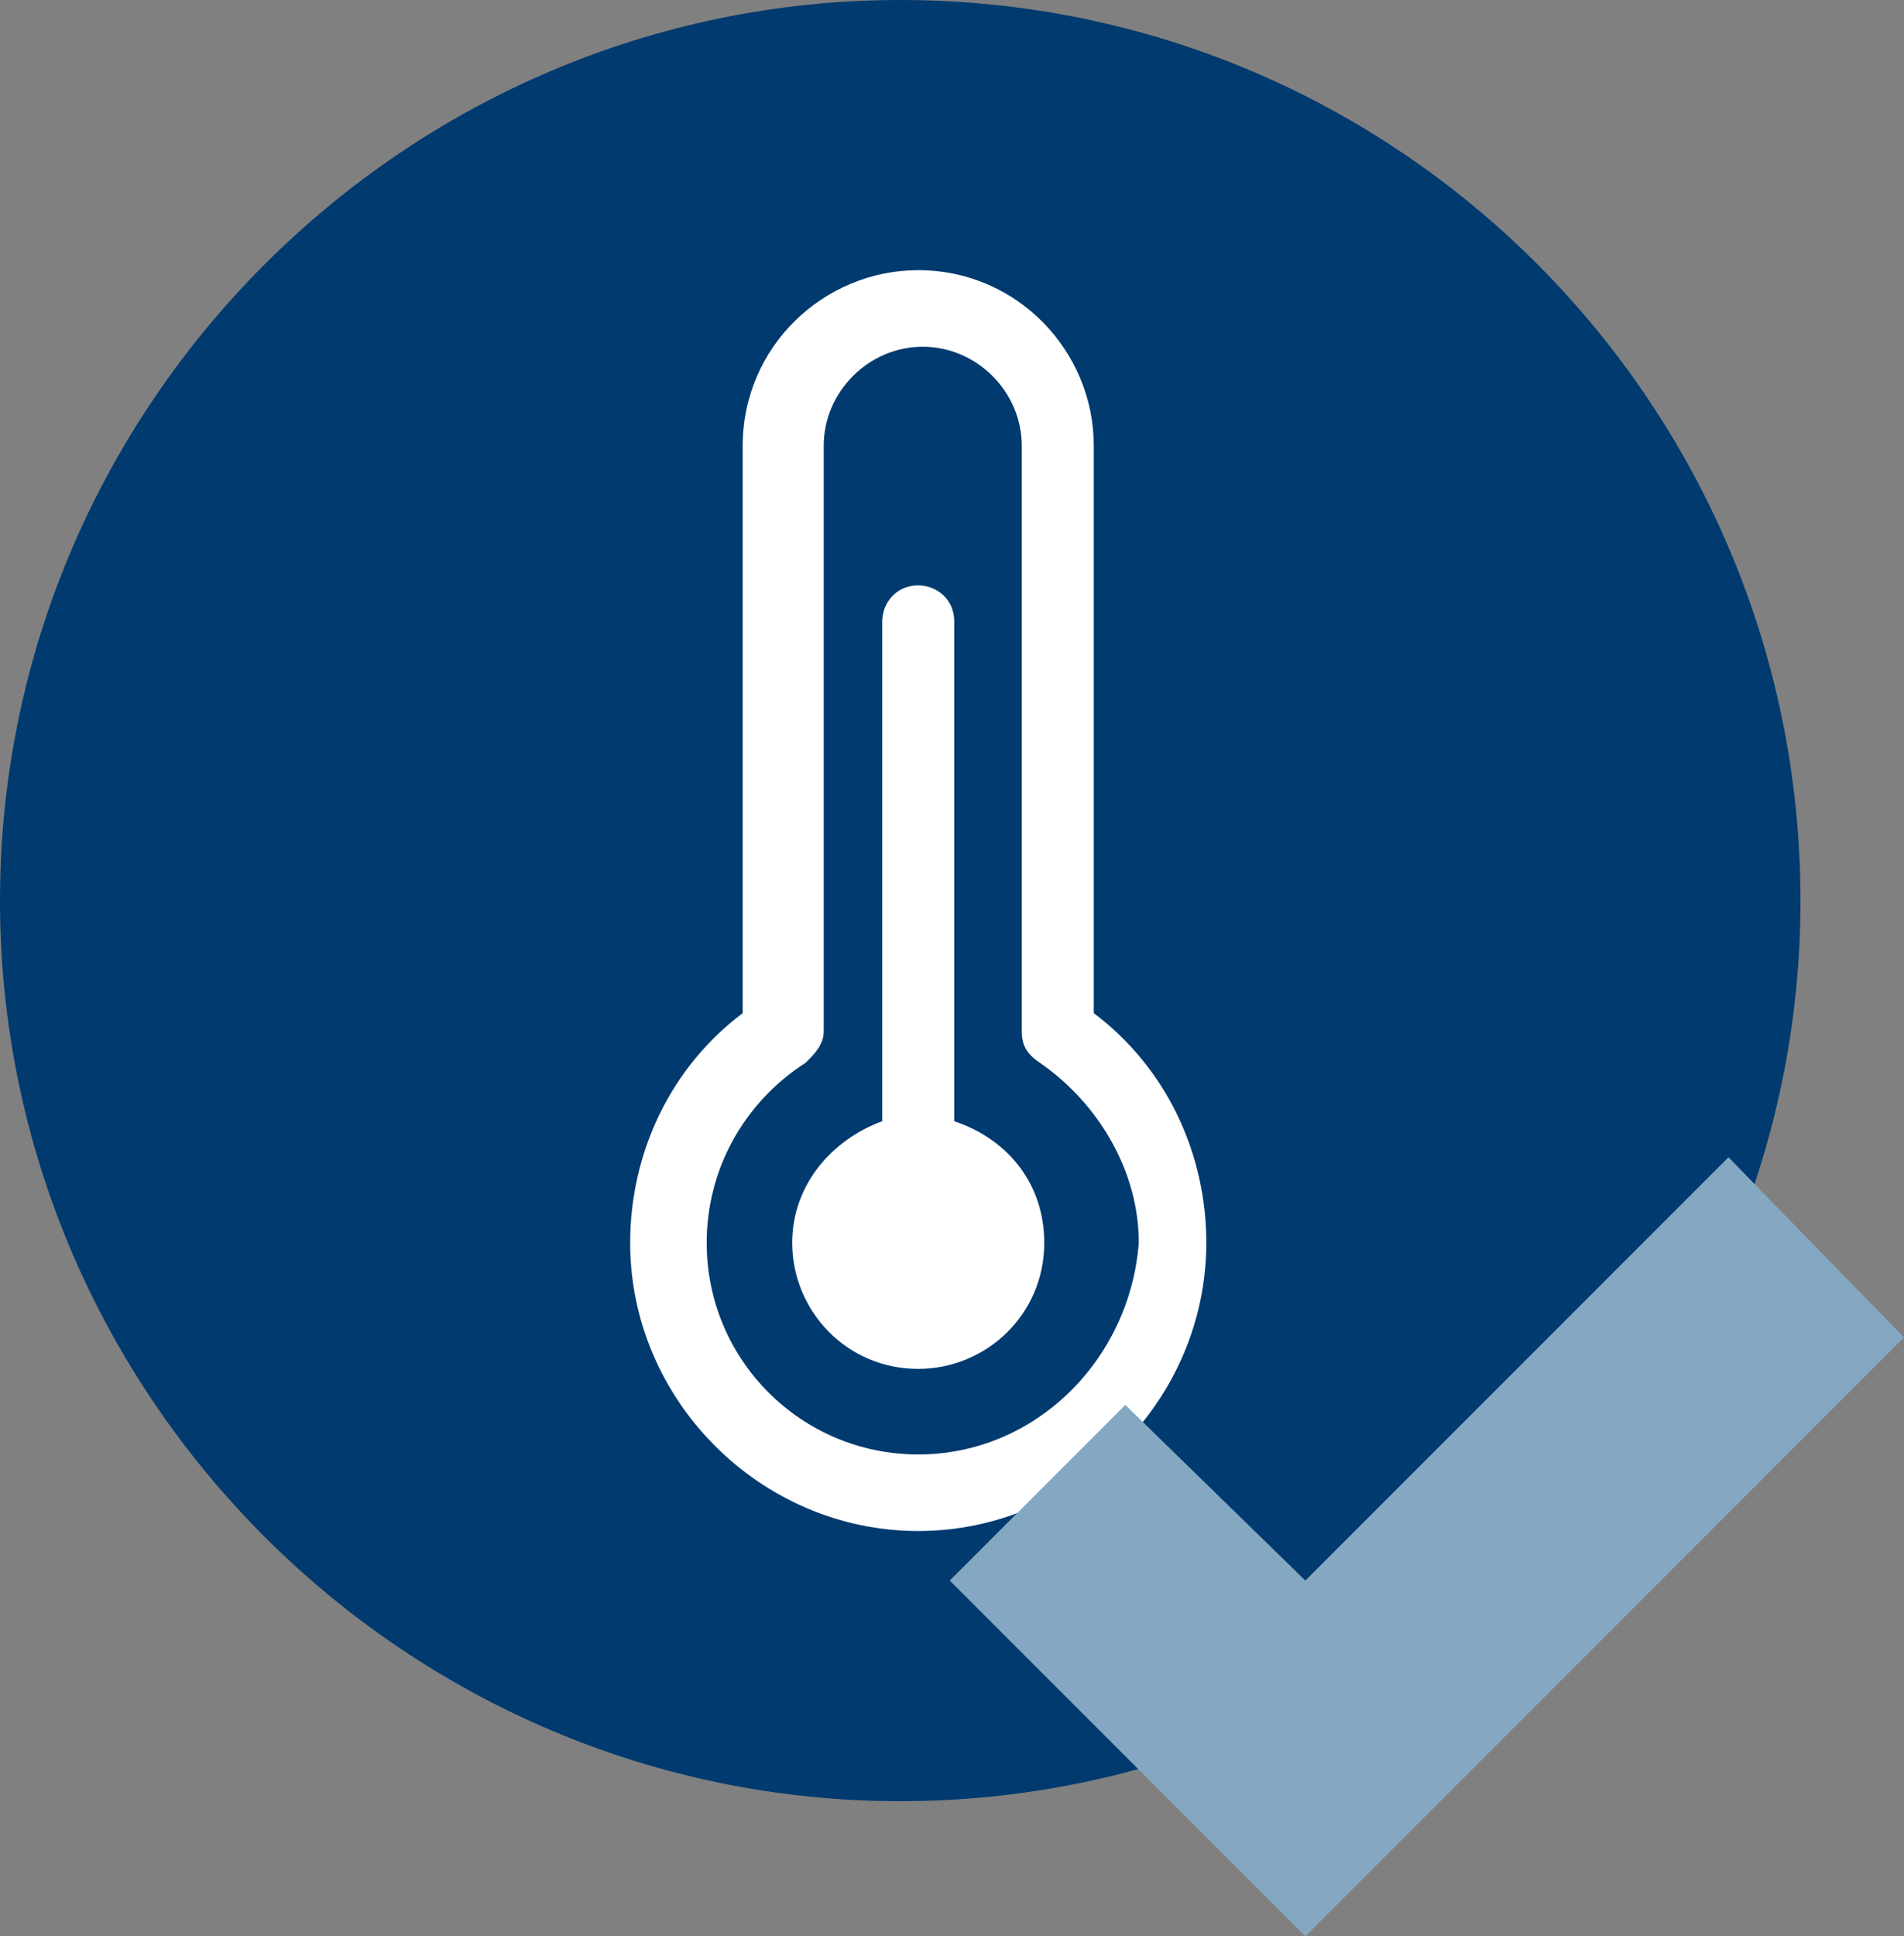
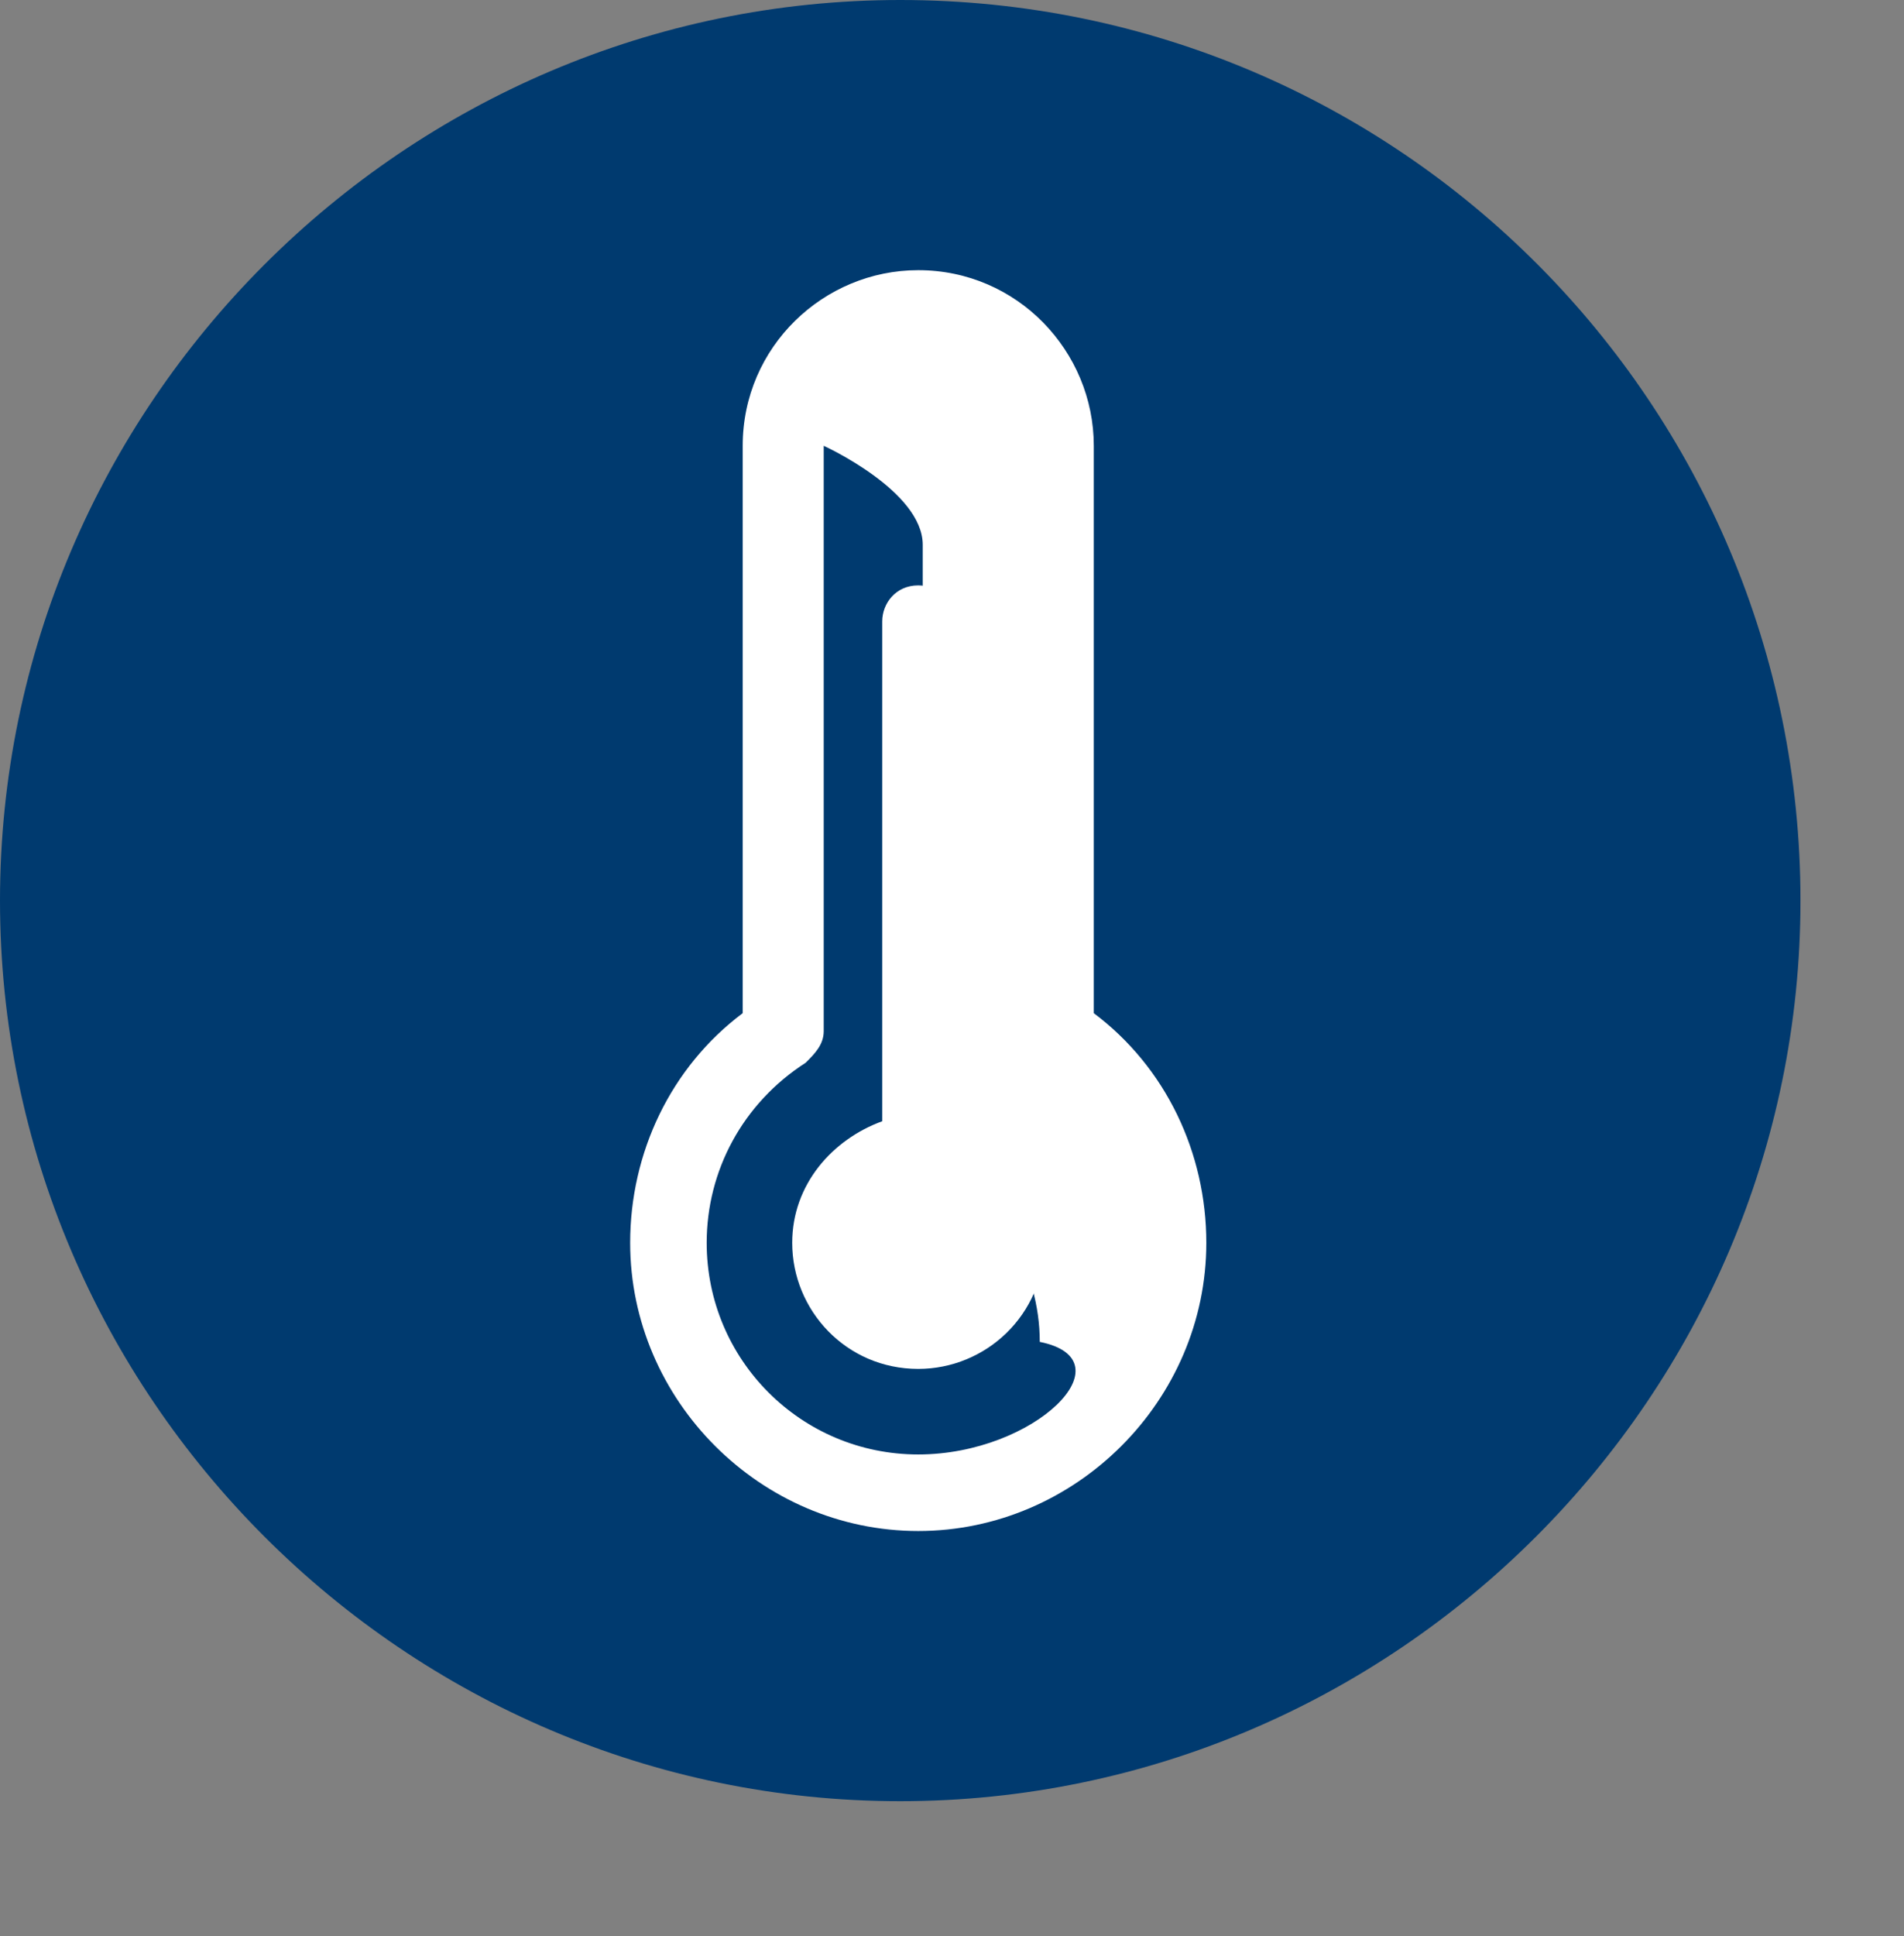
<svg xmlns="http://www.w3.org/2000/svg" version="1.1" id="Layer_1" x="0px" y="0px" viewBox="0 0 42.3 43" style="enable-background:new 0 0 42.3 43;" xml:space="preserve">
  <rect x="0" y="0" width="42.3" height="43" fill="#808080" stroke="none" />
  <style type="text/css">
	.st0{fill:#003A6F;}
	.st1{fill:#FFFFFF;}
	.st2{fill:#84A8C1;}
</style>
  <path class="st0" d="M40,20c0,11-9,20-20,20S0,31,0,20S9,0,20,0C31.1,0,40,9,40,20" />
-   <path class="st1" d="M24.3,22.5V9.9c0-2.1-1.7-3.9-3.9-3.9c-2.1,0-3.9,1.7-3.9,3.9v12.6c-1.6,1.2-2.5,3.1-2.5,5.1  c0,3.5,2.9,6.4,6.4,6.4s6.4-2.9,6.4-6.4C26.8,25.6,25.9,23.7,24.3,22.5 M20.4,32.3c-2.6,0-4.7-2.1-4.7-4.7c0-1.6,0.8-3.1,2.2-4  c0.2-0.2,0.4-0.4,0.4-0.7v-13c0-1.2,1-2.2,2.2-2.2s2.2,1,2.2,2.2v13c0,0.3,0.1,0.5,0.4,0.7c1.3,0.9,2.2,2.4,2.2,4  C25.1,30.2,23,32.3,20.4,32.3" />
+   <path class="st1" d="M24.3,22.5V9.9c0-2.1-1.7-3.9-3.9-3.9c-2.1,0-3.9,1.7-3.9,3.9v12.6c-1.6,1.2-2.5,3.1-2.5,5.1  c0,3.5,2.9,6.4,6.4,6.4s6.4-2.9,6.4-6.4C26.8,25.6,25.9,23.7,24.3,22.5 M20.4,32.3c-2.6,0-4.7-2.1-4.7-4.7c0-1.6,0.8-3.1,2.2-4  c0.2-0.2,0.4-0.4,0.4-0.7v-13s2.2,1,2.2,2.2v13c0,0.3,0.1,0.5,0.4,0.7c1.3,0.9,2.2,2.4,2.2,4  C25.1,30.2,23,32.3,20.4,32.3" />
  <path class="st1" d="M21.2,24.9V13.8c0-0.5-0.4-0.8-0.8-0.8c-0.5,0-0.8,0.4-0.8,0.8v11.1c-1.1,0.4-2,1.4-2,2.7  c0,1.5,1.2,2.8,2.8,2.8c1.5,0,2.8-1.2,2.8-2.8C23.2,26.3,22.4,25.3,21.2,24.9" />
-   <polygon class="st2" points="42.3,29.7 38.4,25.7 29,35.1 25,31.2 21.1,35.1 29,43 29,43 29,43 " />
</svg>